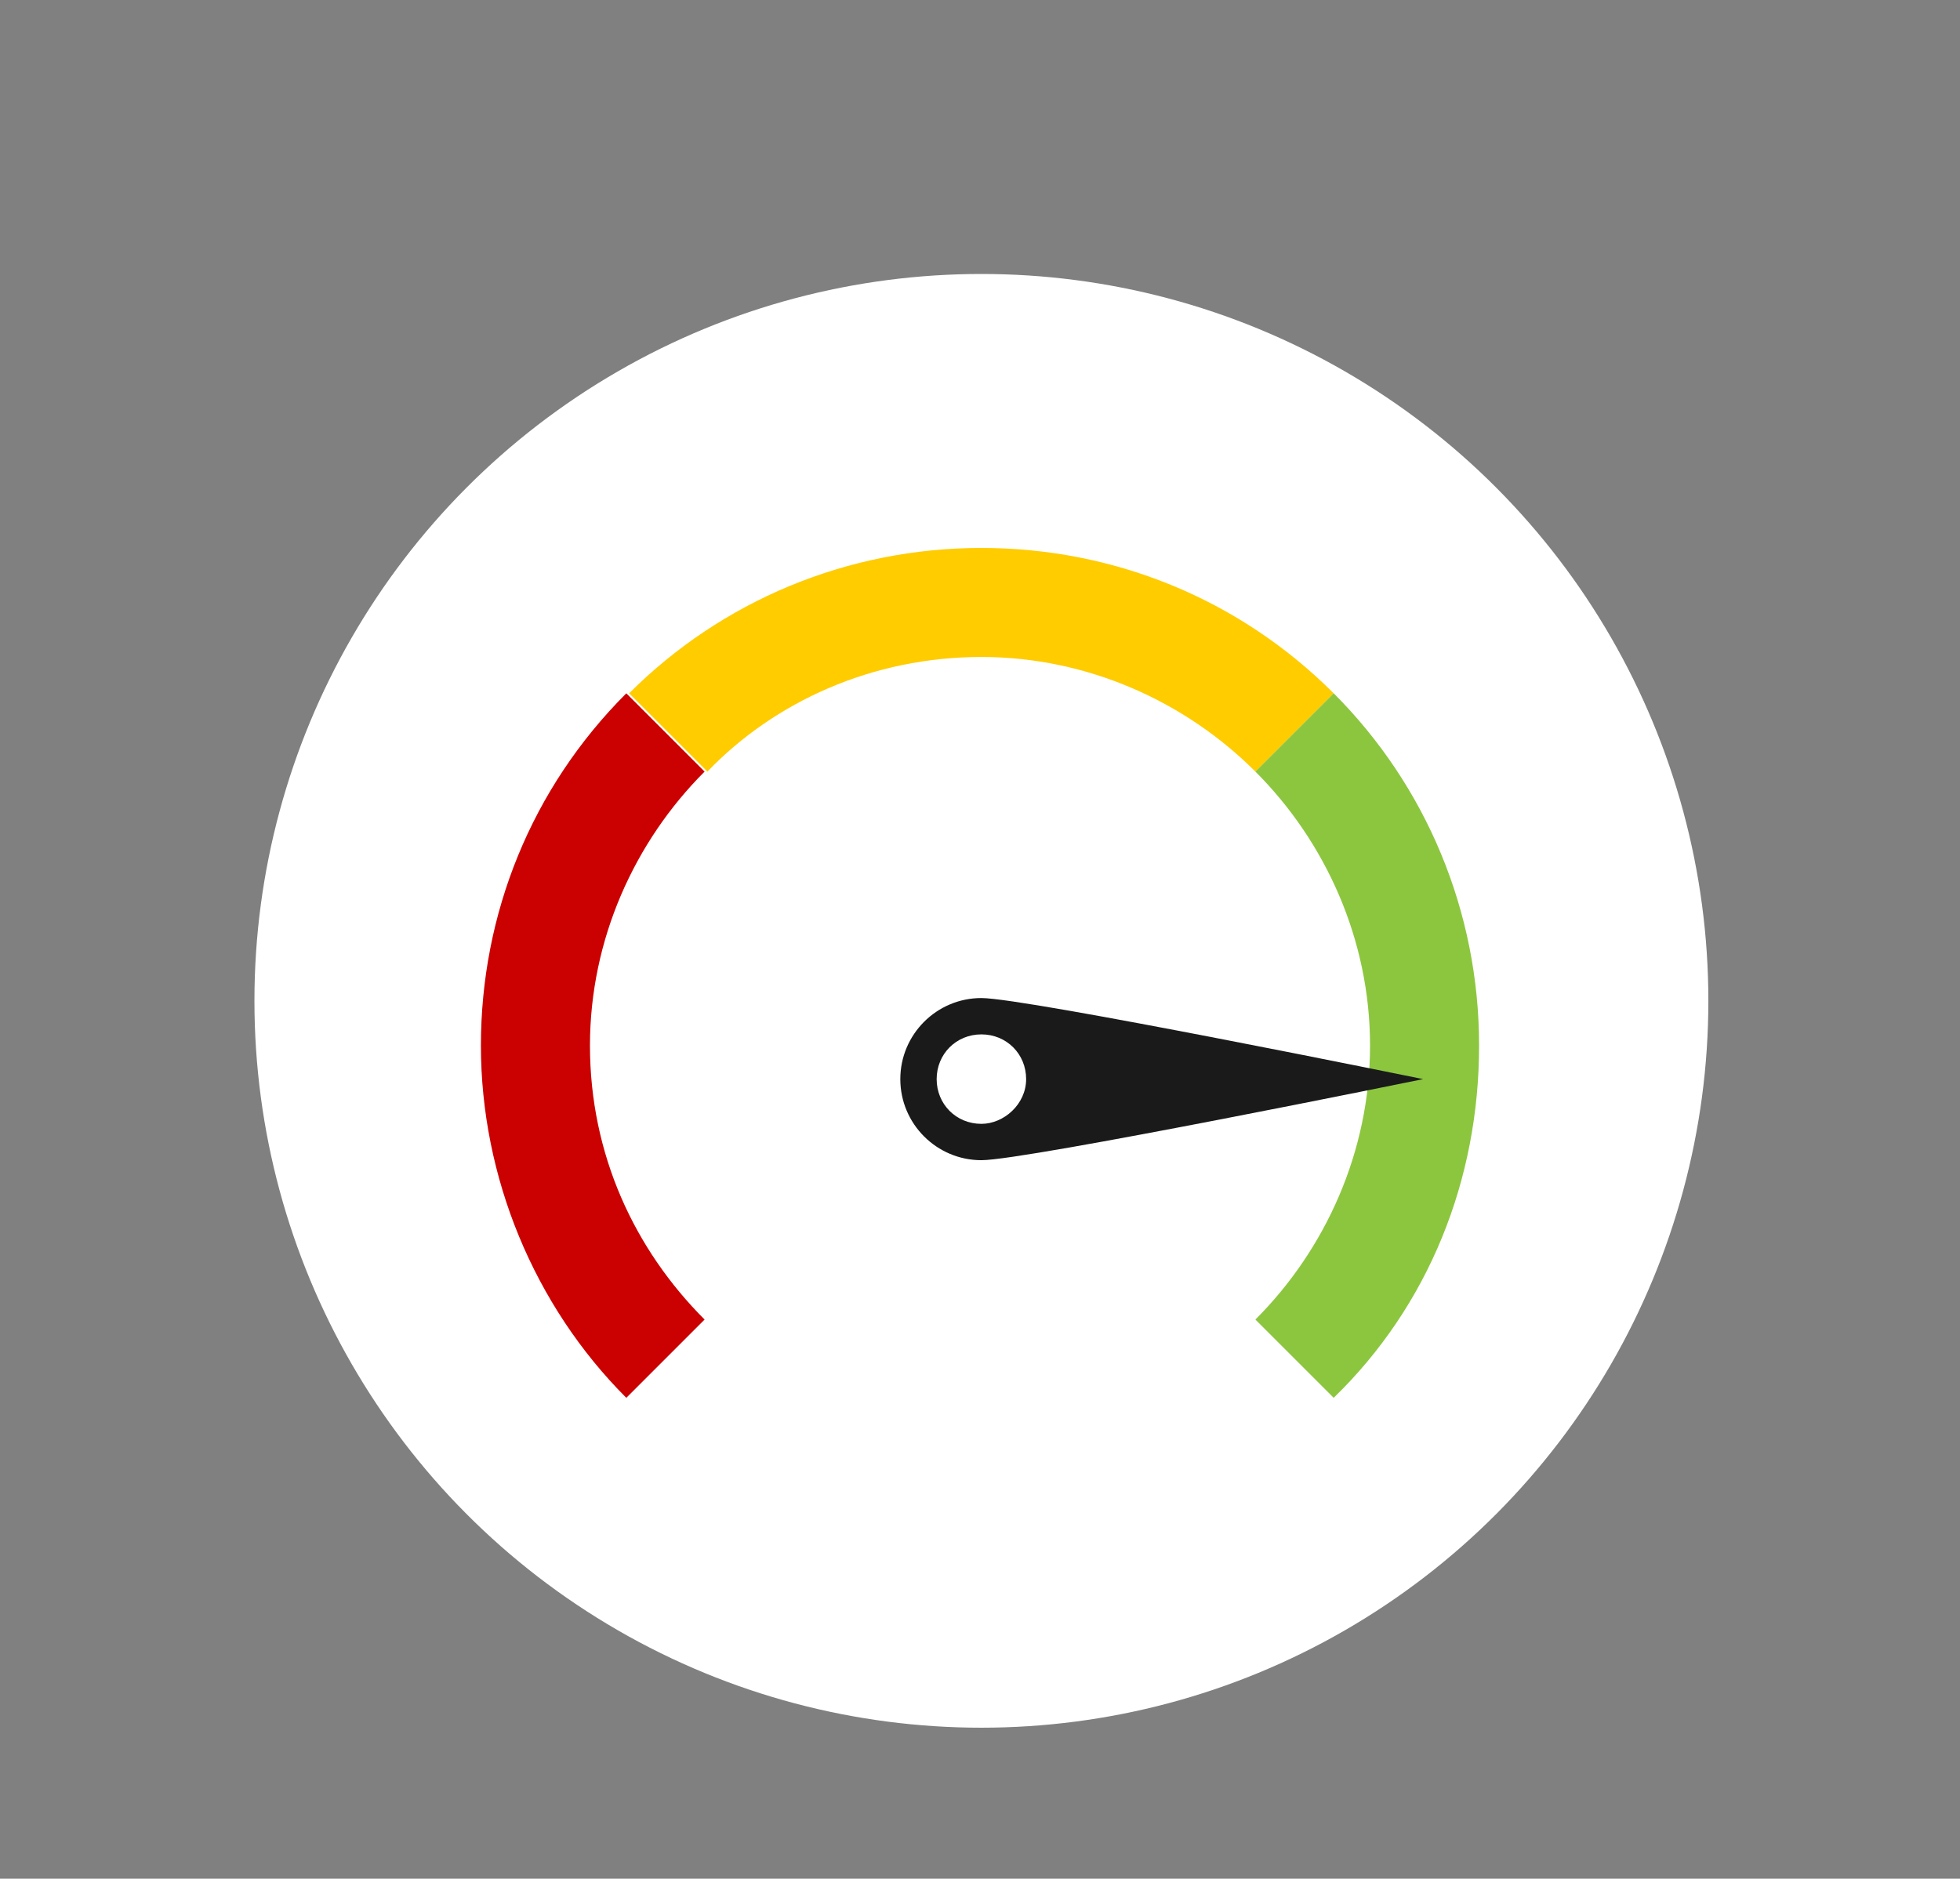
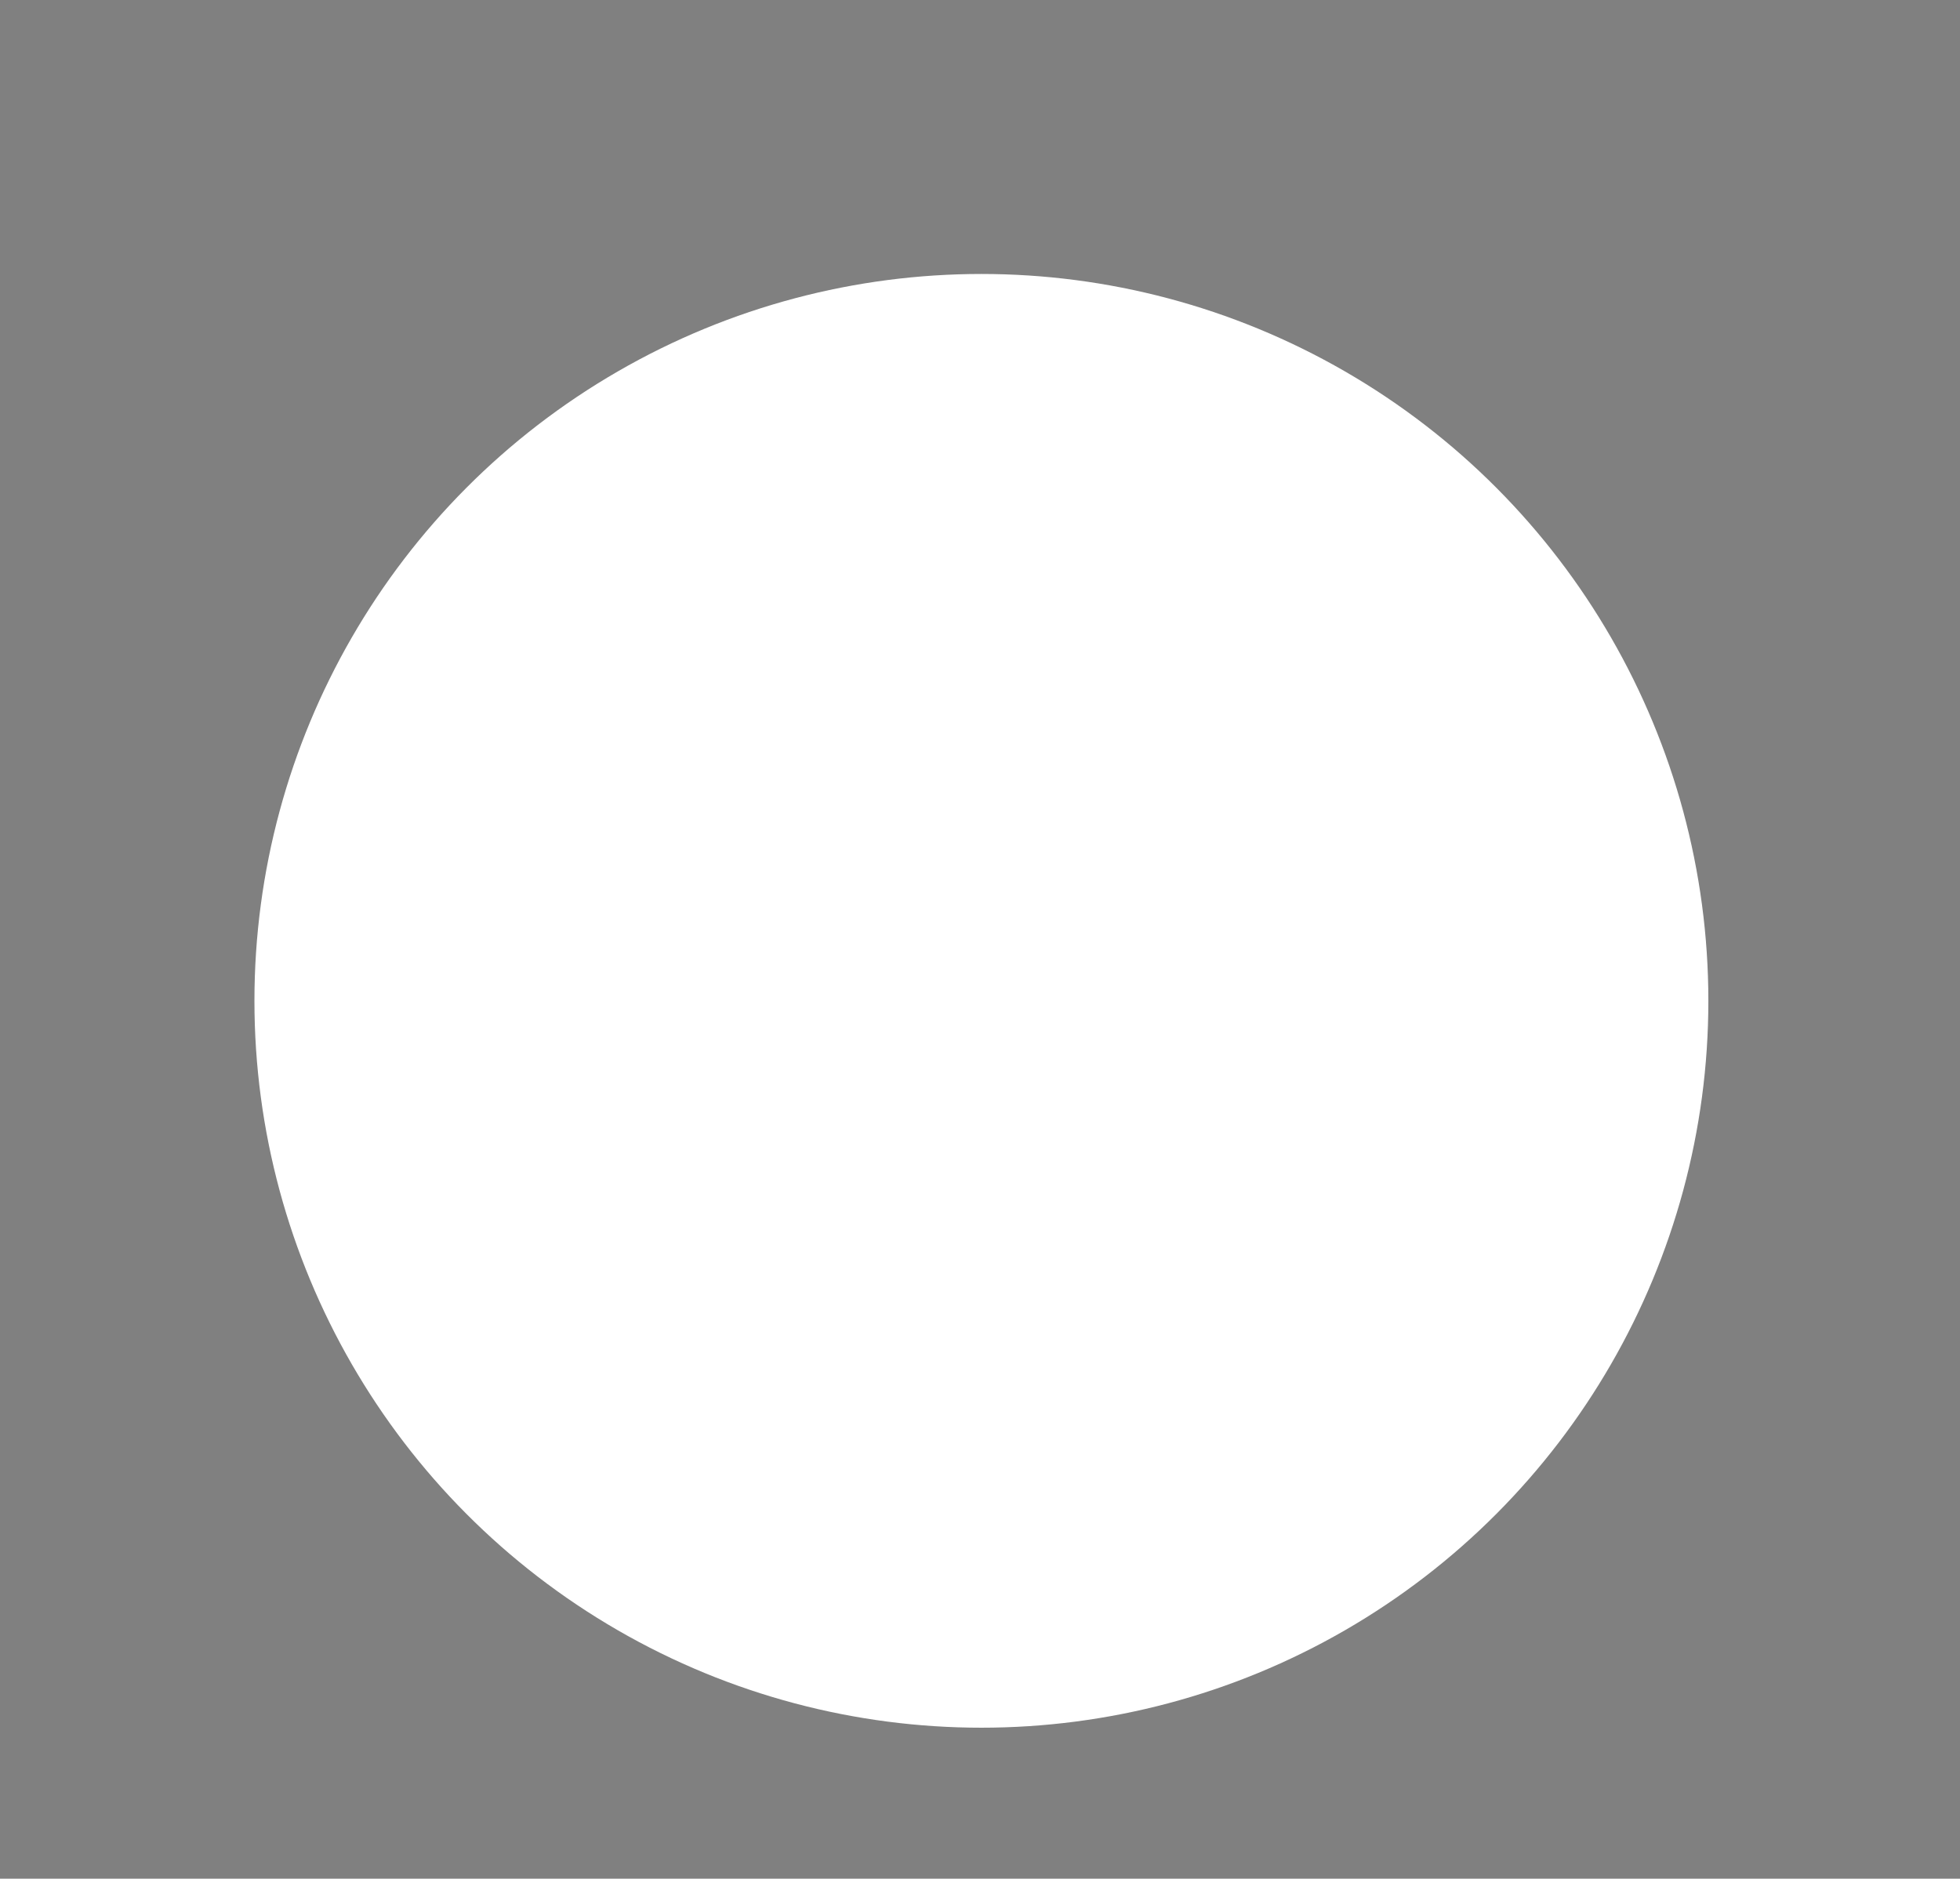
<svg xmlns="http://www.w3.org/2000/svg" xmlns:xlink="http://www.w3.org/1999/xlink" version="1.1" id="Layer_1" x="0px" y="0px" viewBox="0 0 70.1 67.2" style="enable-background:new 0 0 70.1 67.2;" xml:space="preserve">
  <rect x="0" y="0" width="70.1" height="67.2" fill="#808080" stroke="none" />
  <style type="text/css">
	.st0{fill:#FFFFFF;}
	.st1{clip-path:url(#SVGID_2_);fill:#FFCC00;}
	.st2{clip-path:url(#SVGID_2_);fill:#CB0000;}
	.st3{clip-path:url(#SVGID_2_);fill:#8CC63F;}
	.st4{clip-path:url(#SVGID_2_);fill:#1A1A1A;}
	.st5{clip-path:url(#SVGID_2_);fill:#FFFFFF;}
</style>
  <circle class="st0" cx="35.1" cy="35.8" r="26" />
  <g>
    <defs>
-       <rect id="SVGID_1_" x="17.2" y="19.5" width="35.8" height="30.5" />
-     </defs>
+       </defs>
    <clipPath id="SVGID_2_">
      <use xlink:href="#SVGID_1_" style="overflow:visible;" />
    </clipPath>
    <path class="st1" d="M35.1,23.5c3.8,0,7.3,1.6,9.8,4.1l2.8-2.8c-3.4-3.4-7.9-5.2-12.6-5.2c-4.8,0-9.3,1.9-12.6,5.2l2.8,2.8   C27.7,25.1,31.2,23.5,35.1,23.5" />
-     <path class="st2" d="M21.1,37.4c0-3.8,1.6-7.3,4.1-9.8l-2.8-2.8c-3.4,3.4-5.2,7.9-5.2,12.6s1.9,9.3,5.2,12.6l2.8-2.8   C22.7,44.7,21.1,41.3,21.1,37.4" />
    <path class="st3" d="M52.9,37.4c0-4.8-1.9-9.3-5.2-12.6l-2.8,2.8c2.5,2.5,4.1,6,4.1,9.8c0,3.8-1.6,7.3-4.1,9.8l2.8,2.8   C51.1,46.7,52.9,42.2,52.9,37.4" />
-     <path class="st4" d="M35.1,41.5c-1.6,0-2.9-1.3-2.9-2.9c0-1.6,1.3-2.9,2.9-2.9c1.6,0,15.8,2.9,15.8,2.9S36.7,41.5,35.1,41.5" />
    <path class="st5" d="M35.1,40.2c-0.9,0-1.6-0.7-1.6-1.6c0-0.9,0.7-1.6,1.6-1.6c0.9,0,1.6,0.7,1.6,1.6   C36.7,39.5,35.9,40.2,35.1,40.2" />
  </g>
</svg>